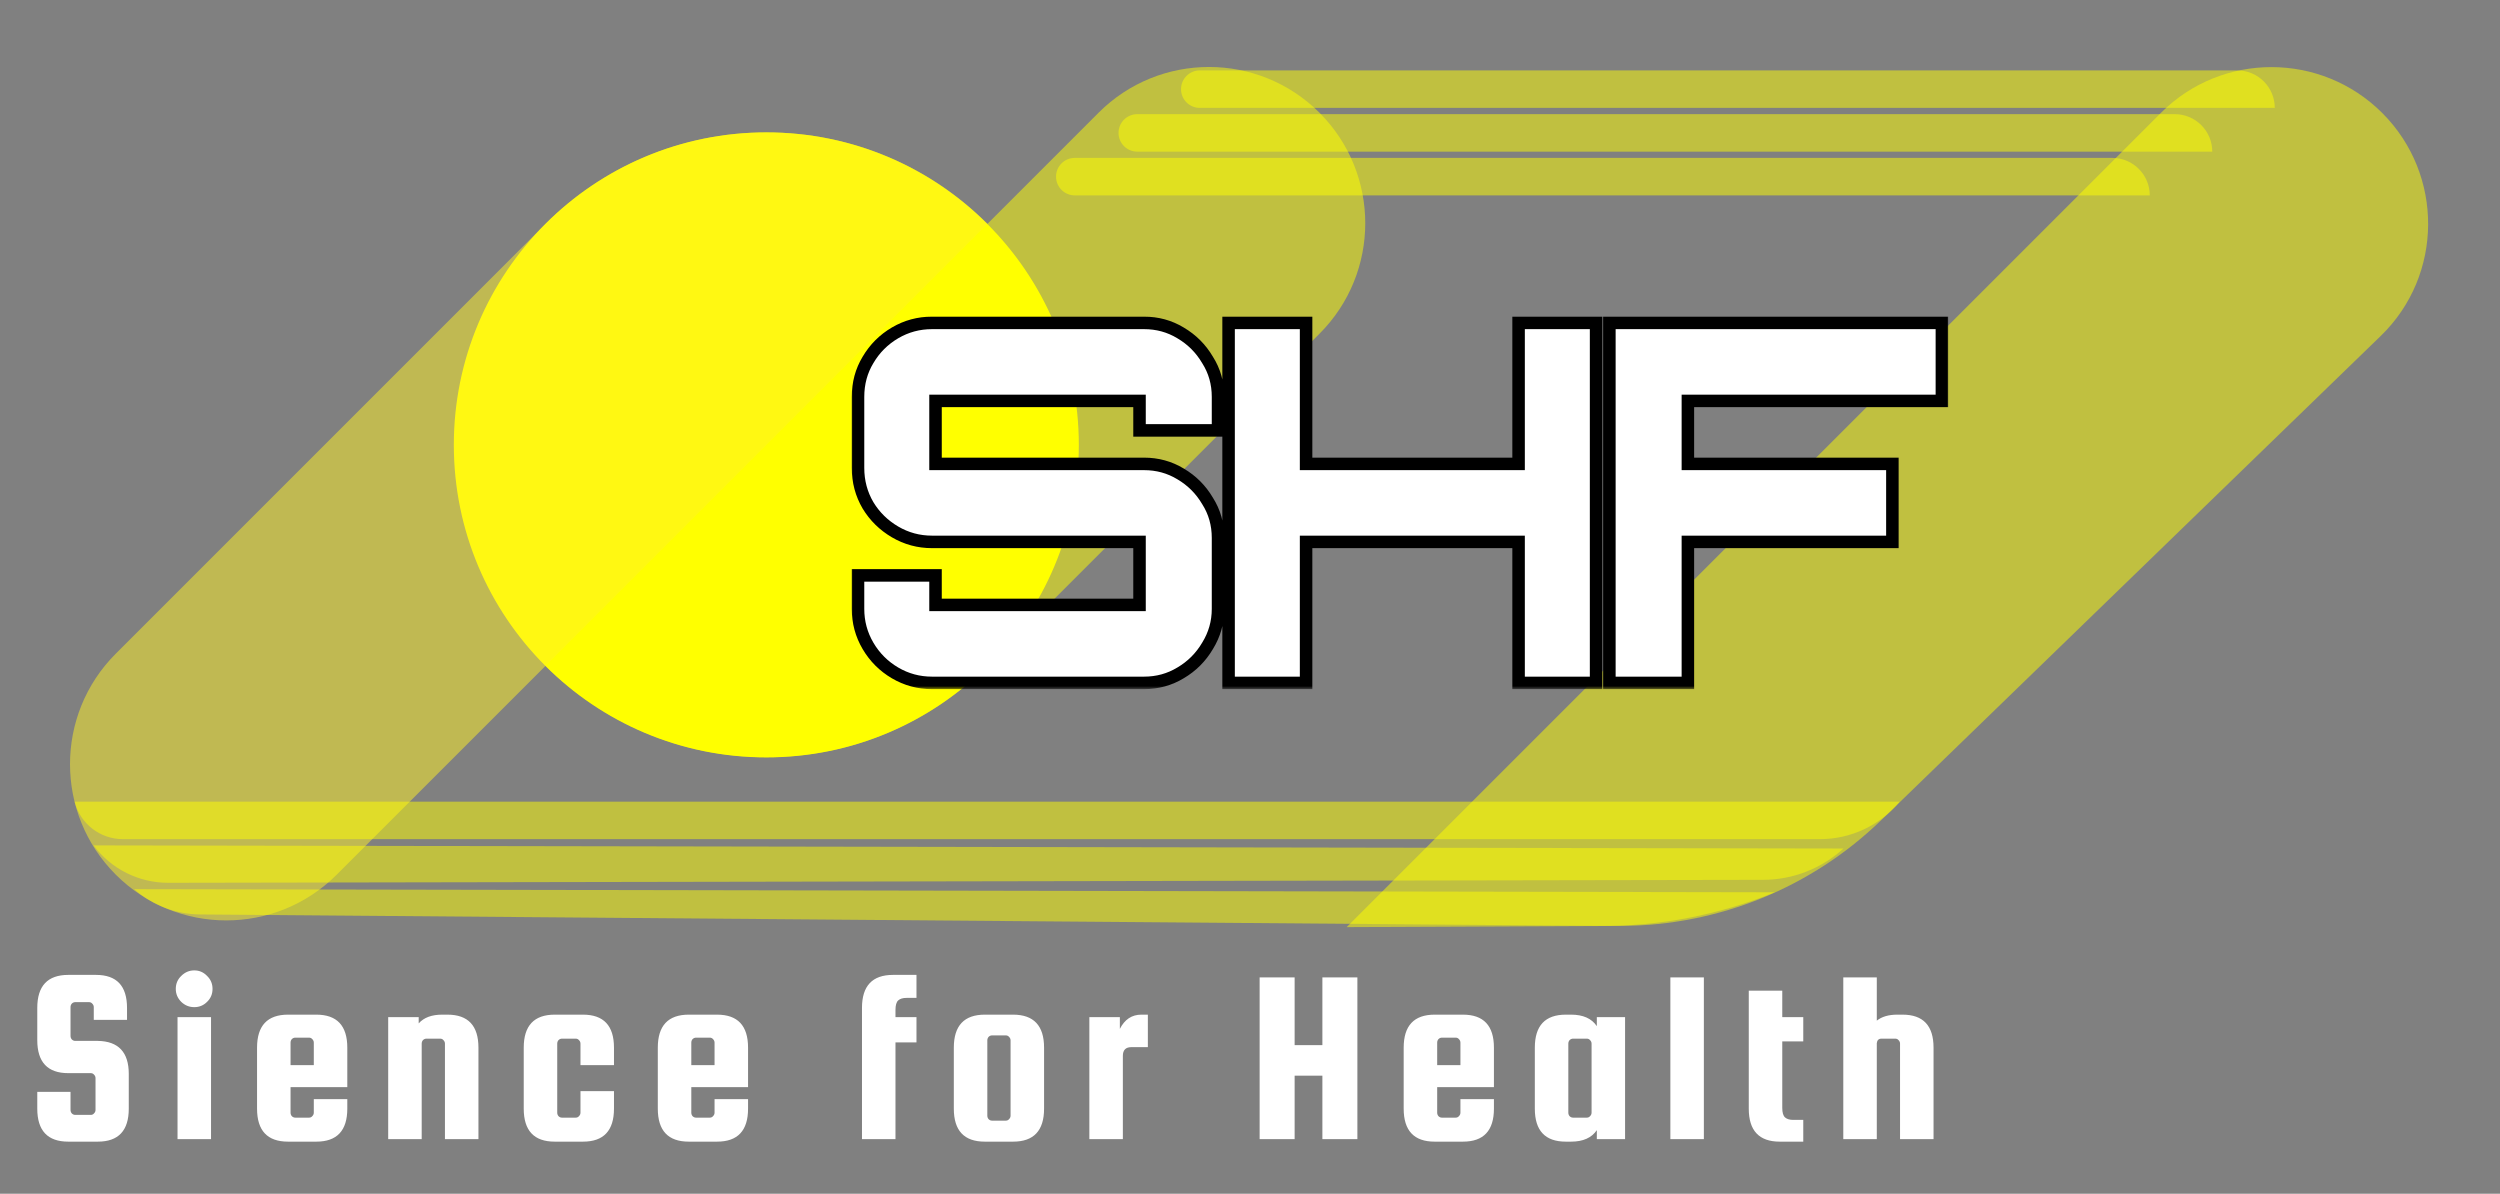
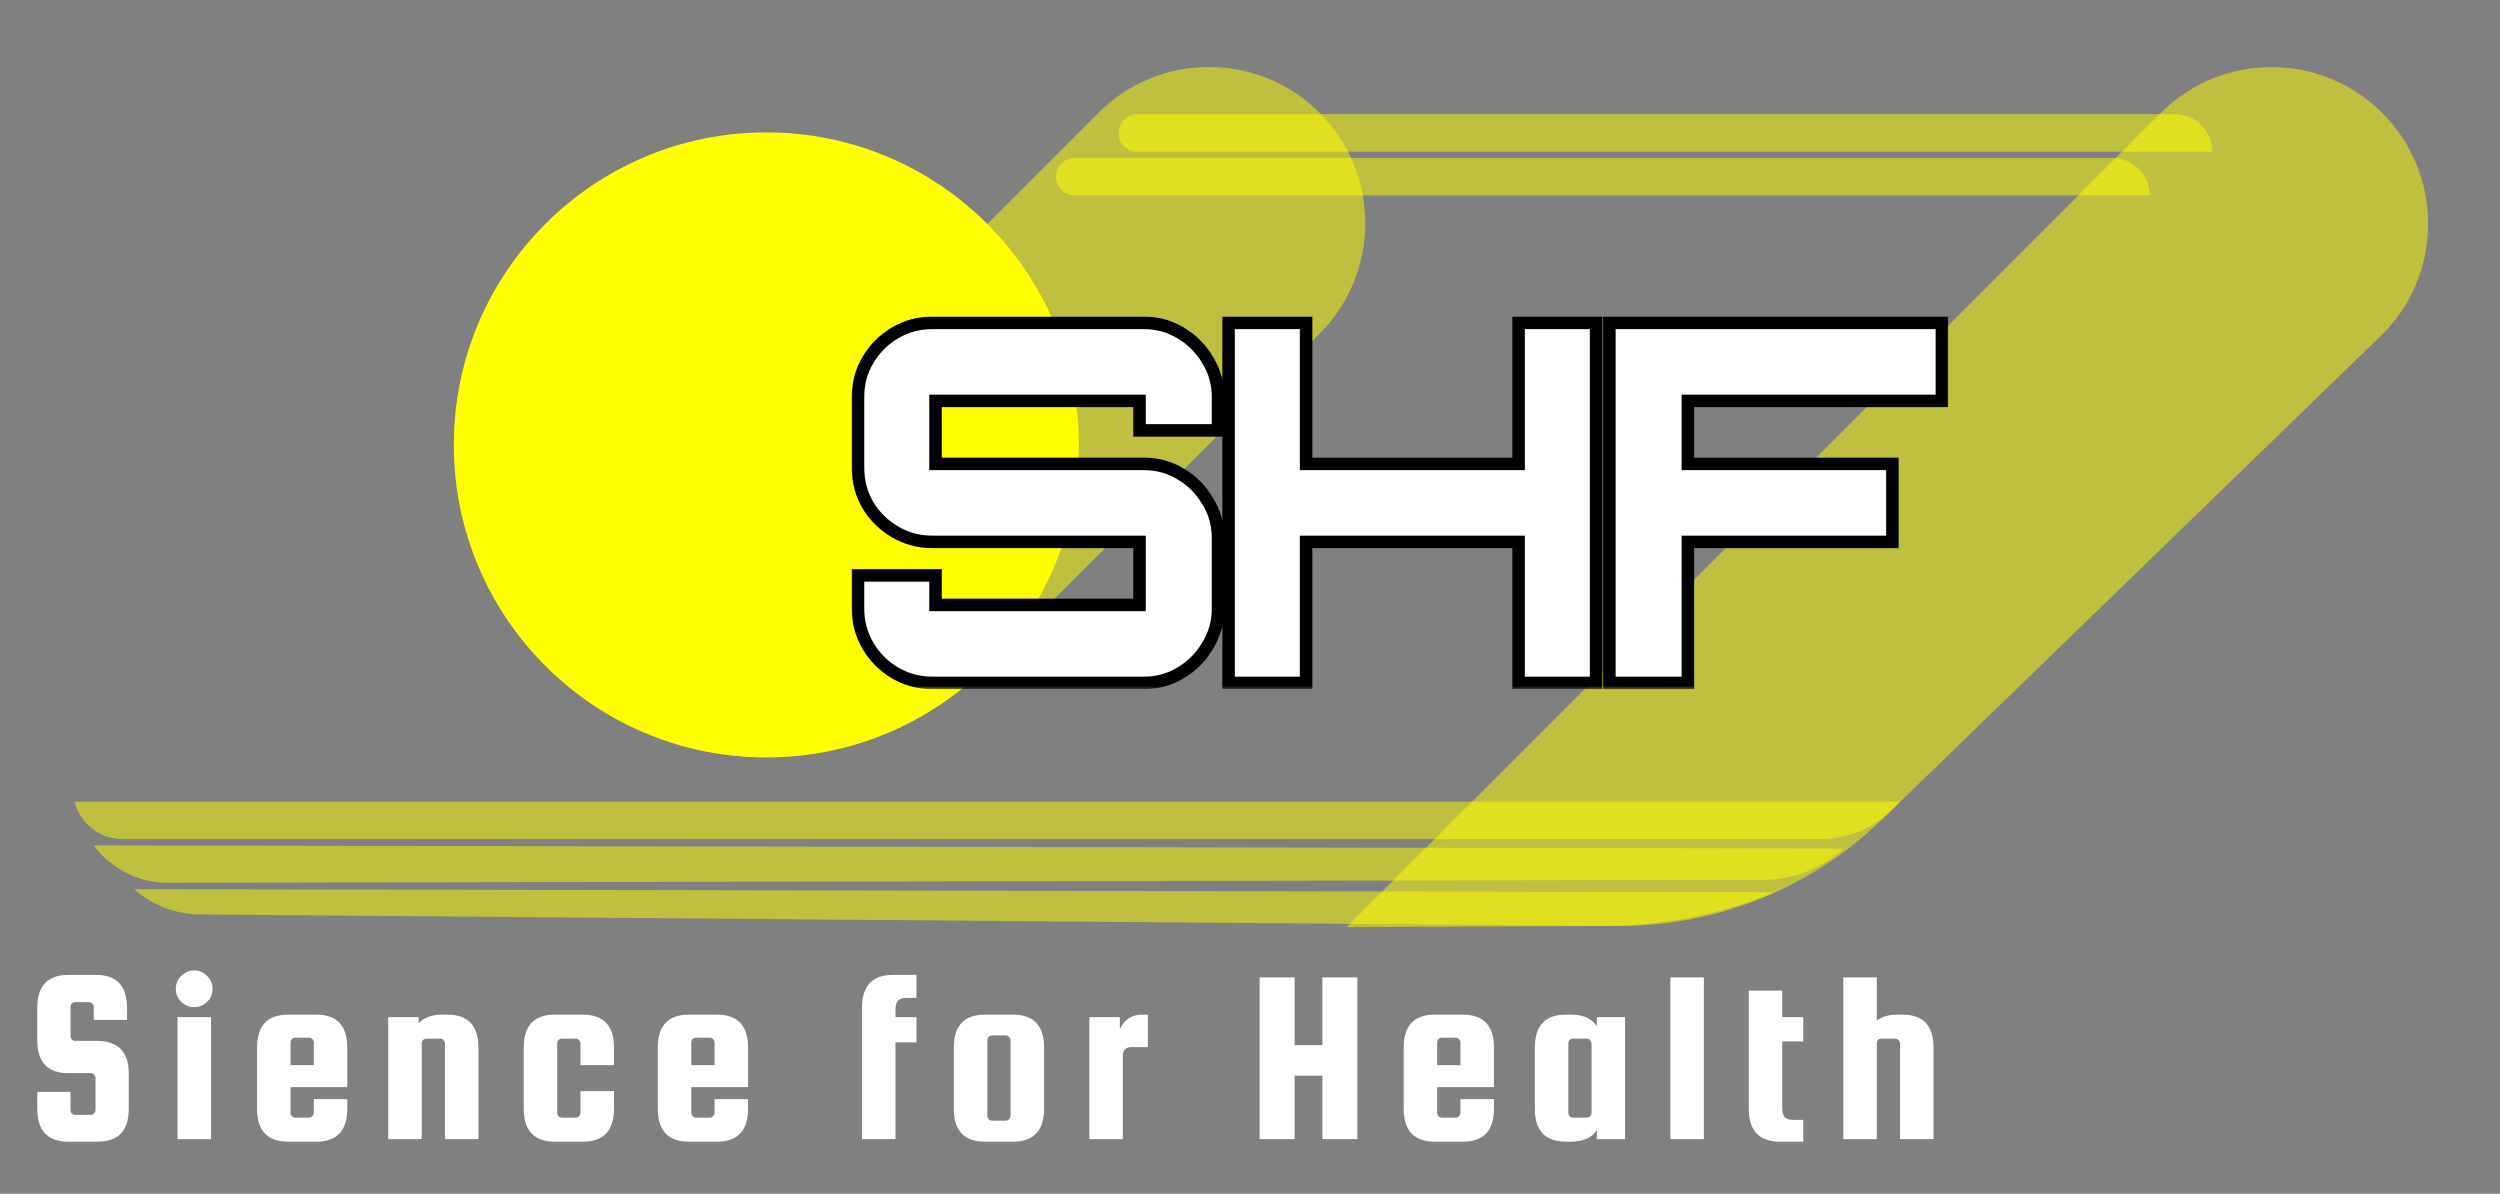
<svg xmlns="http://www.w3.org/2000/svg" width="400" height="191" viewBox="0 0 400 191" fill="none">
  <rect x="0" y="0" width="400" height="191" fill="#808080" stroke="none" />
  <circle cx="122.612" cy="71.184" r="50" fill="#FFFF00" />
-   <path d="M87.29 35.823C106.816 16.296 138.474 16.296 158 35.823L53.879 139.944C44.115 149.708 28.286 149.708 18.523 139.944C8.76 130.181 8.76 114.352 18.523 104.589L87.29 35.823Z" fill="#FFF224" fill-opacity="0.5" />
  <path d="M157.996 106.518C138.47 126.044 106.811 126.044 87.285 106.518L175.765 18.038C185.528 8.275 201.357 8.275 211.12 18.038C220.883 27.801 220.883 43.63 211.12 53.394L157.996 106.518Z" fill="#FFFF00" fill-opacity="0.5" />
-   <path d="M300.997 131.224C289.871 142.01 275.002 148.073 259.506 148.143L215.462 148.341L345.765 18.038C355.528 8.275 371.397 8.315 381.16 18.078C391.031 27.948 390.946 44.03 380.923 53.746L300.997 131.224Z" fill="#FFFF00" fill-opacity="0.5" />
-   <path d="M357.964 11.263C361.278 11.263 363.964 13.949 363.964 17.263L191.964 17.263C190.308 17.263 188.964 15.919 188.964 14.263C188.964 12.606 190.308 11.263 191.964 11.263L357.964 11.263Z" fill="#FFFF00" fill-opacity="0.5" />
+   <path d="M300.997 131.224C289.871 142.01 275.002 148.073 259.506 148.143L215.462 148.341L345.765 18.038C355.528 8.275 371.397 8.315 381.16 18.078C391.031 27.948 390.946 44.03 380.923 53.746Z" fill="#FFFF00" fill-opacity="0.5" />
  <path d="M347.964 18.263C351.278 18.263 353.964 20.949 353.964 24.263L181.964 24.263C180.308 24.263 178.964 22.919 178.964 21.263C178.964 19.606 180.308 18.263 181.964 18.263L347.964 18.263Z" fill="#FFFF00" fill-opacity="0.5" />
  <path d="M337.964 25.263C341.278 25.263 343.964 27.949 343.964 31.263L171.964 31.263C170.308 31.263 168.964 29.919 168.964 28.263C168.964 26.606 170.308 25.263 171.964 25.263L337.964 25.263Z" fill="#FFFF00" fill-opacity="0.5" />
  <path d="M303.964 128.263C300.811 132.063 296.13 134.263 291.191 134.263L19.657 134.263C16.014 134.263 12.833 131.793 11.931 128.263L303.964 128.263Z" fill="#FFFF00" fill-opacity="0.5" />
  <path d="M294.964 135.763C291.445 138.98 286.852 140.768 282.084 140.777L26.926 141.249C22.216 141.258 17.78 139.038 14.964 135.263L294.964 135.763Z" fill="#FFFF00" fill-opacity="0.5" />
  <path d="M283.964 142.763C275.086 146.394 265.575 148.223 255.984 148.144L31.985 146.312C28.104 146.281 24.365 144.842 21.464 142.263L283.964 142.763Z" fill="#FFFF00" fill-opacity="0.5" />
  <mask id="path-11-outside-1_1_3782" maskUnits="userSpaceOnUse" x="135.964" y="50.263" width="176" height="60" fill="black">
    <rect fill="white" x="135.964" y="50.263" width="176" height="60" />
-     <path d="M149.124 109.263C146.991 109.263 145.018 108.729 143.204 107.663C141.391 106.596 139.951 105.156 138.884 103.343C137.818 101.529 137.284 99.556 137.284 97.423V92.063H149.684V96.783H182.324V86.703H149.124C146.991 86.703 145.018 86.169 143.204 85.103C141.391 84.036 139.951 82.623 138.884 80.863C137.818 79.049 137.284 77.049 137.284 74.863V63.503C137.284 61.316 137.818 59.343 138.884 57.583C139.951 55.769 141.391 54.329 143.204 53.263C145.018 52.196 146.991 51.663 149.124 51.663H183.044C185.178 51.663 187.124 52.196 188.884 53.263C190.698 54.329 192.138 55.769 193.204 57.583C194.324 59.343 194.884 61.316 194.884 63.503V68.863H182.324V64.143H149.684V74.223H183.044C185.178 74.223 187.124 74.756 188.884 75.823C190.698 76.889 192.138 78.329 193.204 80.143C194.324 81.903 194.884 83.876 194.884 86.063V97.423C194.884 99.556 194.324 101.529 193.204 103.343C192.138 105.156 190.698 106.596 188.884 107.663C187.124 108.729 185.178 109.263 183.044 109.263H149.124ZM196.574 109.263V51.663H208.974V74.223H242.974V51.663H255.374V109.263H242.974V86.703H208.974V109.263H196.574ZM257.501 109.263V51.663H310.701V64.143H270.061V74.223H302.781V86.703H270.061V109.263H257.501Z" />
  </mask>
  <path d="M149.124 109.263C146.991 109.263 145.018 108.729 143.204 107.663C141.391 106.596 139.951 105.156 138.884 103.343C137.818 101.529 137.284 99.556 137.284 97.423V92.063H149.684V96.783H182.324V86.703H149.124C146.991 86.703 145.018 86.169 143.204 85.103C141.391 84.036 139.951 82.623 138.884 80.863C137.818 79.049 137.284 77.049 137.284 74.863V63.503C137.284 61.316 137.818 59.343 138.884 57.583C139.951 55.769 141.391 54.329 143.204 53.263C145.018 52.196 146.991 51.663 149.124 51.663H183.044C185.178 51.663 187.124 52.196 188.884 53.263C190.698 54.329 192.138 55.769 193.204 57.583C194.324 59.343 194.884 61.316 194.884 63.503V68.863H182.324V64.143H149.684V74.223H183.044C185.178 74.223 187.124 74.756 188.884 75.823C190.698 76.889 192.138 78.329 193.204 80.143C194.324 81.903 194.884 83.876 194.884 86.063V97.423C194.884 99.556 194.324 101.529 193.204 103.343C192.138 105.156 190.698 106.596 188.884 107.663C187.124 108.729 185.178 109.263 183.044 109.263H149.124ZM196.574 109.263V51.663H208.974V74.223H242.974V51.663H255.374V109.263H242.974V86.703H208.974V109.263H196.574ZM257.501 109.263V51.663H310.701V64.143H270.061V74.223H302.781V86.703H270.061V109.263H257.501Z" fill="white" />
  <path d="M143.204 107.663L143.711 106.801L143.204 107.663ZM138.884 103.343L138.022 103.85L138.884 103.343ZM137.284 92.063V91.063H136.284V92.063H137.284ZM149.684 92.063H150.684V91.063H149.684V92.063ZM149.684 96.783H148.684V97.783H149.684V96.783ZM182.324 96.783V97.783H183.324V96.783H182.324ZM182.324 86.703H183.324V85.703H182.324V86.703ZM143.204 85.103L143.711 84.241L143.204 85.103ZM138.884 80.863L138.022 81.37L138.029 81.381L138.884 80.863ZM138.884 57.583L139.74 58.101L139.746 58.09L138.884 57.583ZM143.204 53.263L142.697 52.401H142.697L143.204 53.263ZM188.884 53.263L188.366 54.118L188.377 54.125L188.884 53.263ZM193.204 57.583L192.342 58.09L192.351 58.105L192.361 58.12L193.204 57.583ZM194.884 68.863V69.863H195.884V68.863H194.884ZM182.324 68.863H181.324V69.863H182.324V68.863ZM182.324 64.143H183.324V63.143H182.324V64.143ZM149.684 64.143V63.143H148.684V64.143H149.684ZM149.684 74.223H148.684V75.223H149.684V74.223ZM188.884 75.823L188.366 76.678L188.377 76.685L188.884 75.823ZM193.204 80.143L192.342 80.65L192.351 80.665L192.361 80.68L193.204 80.143ZM193.204 103.343L192.354 102.817L192.348 102.826L192.342 102.836L193.204 103.343ZM188.884 107.663L188.377 106.801L188.366 106.807L188.884 107.663ZM149.124 108.263C147.167 108.263 145.369 107.776 143.711 106.801L142.697 108.525C144.667 109.683 146.815 110.263 149.124 110.263V108.263ZM143.711 106.801C142.045 105.82 140.727 104.502 139.746 102.836L138.022 103.85C139.175 105.81 140.737 107.372 142.697 108.525L143.711 106.801ZM139.746 102.836C138.771 101.178 138.284 99.38 138.284 97.423H136.284C136.284 99.732 136.864 101.88 138.022 103.85L139.746 102.836ZM138.284 97.423V92.063H136.284V97.423H138.284ZM137.284 93.063H149.684V91.063H137.284V93.063ZM148.684 92.063V96.783H150.684V92.063H148.684ZM149.684 97.783H182.324V95.783H149.684V97.783ZM183.324 96.783V86.703H181.324V96.783H183.324ZM182.324 85.703H149.124V87.703H182.324V85.703ZM149.124 85.703C147.167 85.703 145.369 85.216 143.711 84.241L142.697 85.965C144.667 87.123 146.815 87.703 149.124 87.703V85.703ZM143.711 84.241C142.037 83.256 140.718 81.96 139.74 80.344L138.029 81.381C139.184 83.286 140.745 84.816 142.697 85.965L143.711 84.241ZM139.746 80.356C138.774 78.702 138.284 76.878 138.284 74.863H136.284C136.284 77.22 136.862 79.397 138.022 81.37L139.746 80.356ZM138.284 74.863V63.503H136.284V74.863H138.284ZM138.284 63.503C138.284 61.487 138.774 59.695 139.74 58.101L138.029 57.064C136.862 58.991 136.284 61.145 136.284 63.503H138.284ZM139.746 58.09C140.727 56.423 142.045 55.105 143.711 54.125L142.697 52.401C140.737 53.554 139.175 55.116 138.022 57.076L139.746 58.09ZM143.711 54.125C145.369 53.15 147.167 52.663 149.124 52.663V50.663C146.815 50.663 144.667 51.242 142.697 52.401L143.711 54.125ZM149.124 52.663H183.044V50.663H149.124V52.663ZM183.044 52.663C185.002 52.663 186.768 53.15 188.366 54.118L189.403 52.407C187.48 51.242 185.353 50.663 183.044 50.663V52.663ZM188.377 54.125C190.044 55.105 191.362 56.423 192.342 58.09L194.066 57.076C192.913 55.116 191.351 53.554 189.391 52.401L188.377 54.125ZM192.361 58.12C193.374 59.711 193.884 61.497 193.884 63.503H195.884C195.884 61.136 195.275 58.974 194.048 57.046L192.361 58.12ZM193.884 63.503V68.863H195.884V63.503H193.884ZM194.884 67.863H182.324V69.863H194.884V67.863ZM183.324 68.863V64.143H181.324V68.863H183.324ZM182.324 63.143H149.684V65.143H182.324V63.143ZM148.684 64.143V74.223H150.684V64.143H148.684ZM149.684 75.223H183.044V73.223H149.684V75.223ZM183.044 75.223C185.002 75.223 186.768 75.71 188.366 76.678L189.403 74.968C187.48 73.802 185.353 73.223 183.044 73.223V75.223ZM188.377 76.685C190.044 77.665 191.362 78.983 192.342 80.65L194.066 79.636C192.913 77.676 191.351 76.114 189.391 74.961L188.377 76.685ZM192.361 80.68C193.374 82.271 193.884 84.057 193.884 86.063H195.884C195.884 83.695 195.275 81.534 194.048 79.606L192.361 80.68ZM193.884 86.063V97.423H195.884V86.063H193.884ZM193.884 97.423C193.884 99.371 193.376 101.162 192.354 102.817L194.055 103.868C195.273 101.897 195.884 99.742 195.884 97.423H193.884ZM192.342 102.836C191.362 104.502 190.044 105.82 188.377 106.801L189.391 108.525C191.351 107.372 192.913 105.81 194.066 103.85L192.342 102.836ZM188.366 106.807C186.768 107.776 185.002 108.263 183.044 108.263V110.263C185.353 110.263 187.48 109.683 189.403 108.518L188.366 106.807ZM183.044 108.263H149.124V110.263H183.044V108.263ZM196.574 109.263H195.574V110.263H196.574V109.263ZM196.574 51.663V50.663H195.574V51.663H196.574ZM208.974 51.663H209.974V50.663H208.974V51.663ZM208.974 74.223H207.974V75.223H208.974V74.223ZM242.974 74.223V75.223H243.974V74.223H242.974ZM242.974 51.663V50.663H241.974V51.663H242.974ZM255.374 51.663H256.374V50.663H255.374V51.663ZM255.374 109.263V110.263H256.374V109.263H255.374ZM242.974 109.263H241.974V110.263H242.974V109.263ZM242.974 86.703H243.974V85.703H242.974V86.703ZM208.974 86.703V85.703H207.974V86.703H208.974ZM208.974 109.263V110.263H209.974V109.263H208.974ZM197.574 109.263V51.663H195.574V109.263H197.574ZM196.574 52.663H208.974V50.663H196.574V52.663ZM207.974 51.663V74.223H209.974V51.663H207.974ZM208.974 75.223H242.974V73.223H208.974V75.223ZM243.974 74.223V51.663H241.974V74.223H243.974ZM242.974 52.663H255.374V50.663H242.974V52.663ZM254.374 51.663V109.263H256.374V51.663H254.374ZM255.374 108.263H242.974V110.263H255.374V108.263ZM243.974 109.263V86.703H241.974V109.263H243.974ZM242.974 85.703H208.974V87.703H242.974V85.703ZM207.974 86.703V109.263H209.974V86.703H207.974ZM208.974 108.263H196.574V110.263H208.974V108.263ZM257.501 109.263H256.501V110.263H257.501V109.263ZM257.501 51.663V50.663H256.501V51.663H257.501ZM310.701 51.663H311.701V50.663H310.701V51.663ZM310.701 64.143V65.143H311.701V64.143H310.701ZM270.061 64.143V63.143H269.061V64.143H270.061ZM270.061 74.223H269.061V75.223H270.061V74.223ZM302.781 74.223H303.781V73.223H302.781V74.223ZM302.781 86.703V87.703H303.781V86.703H302.781ZM270.061 86.703V85.703H269.061V86.703H270.061ZM270.061 109.263V110.263H271.061V109.263H270.061ZM258.501 109.263V51.663H256.501V109.263H258.501ZM257.501 52.663H310.701V50.663H257.501V52.663ZM309.701 51.663V64.143H311.701V51.663H309.701ZM310.701 63.143H270.061V65.143H310.701V63.143ZM269.061 64.143V74.223H271.061V64.143H269.061ZM270.061 75.223H302.781V73.223H270.061V75.223ZM301.781 74.223V86.703H303.781V74.223H301.781ZM302.781 85.703H270.061V87.703H302.781V85.703ZM269.061 86.703V109.263H271.061V86.703H269.061ZM270.061 108.263H257.501V110.263H270.061V108.263Z" fill="black" mask="url(#path-11-outside-1_1_3782)" />
  <path d="M20.324 163.183H15.004V161.143C15.004 160.93 14.924 160.743 14.764 160.583C14.631 160.423 14.458 160.343 14.244 160.343H12.044C11.831 160.343 11.644 160.423 11.484 160.583C11.351 160.743 11.284 160.93 11.284 161.143V165.743C11.284 165.957 11.351 166.143 11.484 166.303C11.644 166.463 11.831 166.543 12.044 166.543H15.644C18.951 166.597 20.604 168.357 20.604 171.823V177.383C20.604 180.903 18.951 182.663 15.644 182.663H10.924C7.618 182.663 5.964 180.903 5.964 177.383V174.703H11.284V177.583C11.284 177.797 11.351 177.983 11.484 178.143C11.644 178.303 11.831 178.383 12.044 178.383H14.524C14.738 178.383 14.911 178.303 15.044 178.143C15.204 177.983 15.284 177.797 15.284 177.583V172.503C15.284 172.29 15.204 172.103 15.044 171.943C14.911 171.783 14.738 171.703 14.524 171.703H10.924C7.618 171.703 5.964 169.943 5.964 166.423V161.263C5.964 157.743 7.618 155.983 10.924 155.983H15.364C18.671 155.983 20.324 157.743 20.324 161.263V163.183ZM33.125 160.303C32.565 160.863 31.885 161.143 31.085 161.143C30.285 161.143 29.591 160.863 29.005 160.303C28.418 159.717 28.125 159.023 28.125 158.223C28.125 157.397 28.418 156.703 29.005 156.143C29.591 155.557 30.285 155.263 31.085 155.263C31.885 155.263 32.565 155.557 33.125 156.143C33.711 156.703 34.005 157.397 34.005 158.223C34.005 159.05 33.711 159.743 33.125 160.303ZM28.405 182.263V162.743H33.765V182.263H28.405ZM50.608 162.343C53.915 162.343 55.568 164.103 55.568 167.623V173.943H46.488V178.023C46.488 178.237 46.555 178.423 46.688 178.583C46.848 178.743 47.035 178.823 47.248 178.823H49.448C49.662 178.823 49.835 178.743 49.968 178.583C50.128 178.423 50.208 178.237 50.208 178.023V175.863H55.568V177.383C55.568 180.903 53.915 182.663 50.608 182.663H46.088C42.782 182.663 41.128 180.903 41.128 177.383V167.623C41.128 164.103 42.782 162.343 46.088 162.343H50.608ZM46.488 170.423H50.208V166.823C50.208 166.61 50.128 166.423 49.968 166.263C49.835 166.103 49.662 166.023 49.448 166.023H47.248C47.035 166.023 46.848 166.103 46.688 166.263C46.555 166.423 46.488 166.61 46.488 166.823V170.423ZM67.471 182.263H62.111V162.743H66.991V163.743C67.818 162.81 69.071 162.343 70.751 162.343H71.591C74.898 162.343 76.551 164.103 76.551 167.623V182.263H71.191V166.983C71.191 166.77 71.111 166.583 70.951 166.423C70.818 166.263 70.645 166.183 70.431 166.183H68.231C68.018 166.183 67.831 166.263 67.671 166.423C67.538 166.583 67.471 166.77 67.471 166.983V182.263ZM98.237 170.423H92.877V166.983C92.877 166.77 92.797 166.583 92.637 166.423C92.504 166.263 92.331 166.183 92.117 166.183H89.917C89.704 166.183 89.517 166.263 89.357 166.423C89.224 166.583 89.157 166.77 89.157 166.983V178.023C89.157 178.237 89.224 178.423 89.357 178.583C89.517 178.743 89.704 178.823 89.917 178.823H92.117C92.331 178.823 92.504 178.743 92.637 178.583C92.797 178.423 92.877 178.237 92.877 178.023V174.583H98.237V177.383C98.237 180.903 96.584 182.663 93.277 182.663H88.757C85.451 182.663 83.797 180.903 83.797 177.383V167.623C83.797 164.103 85.451 162.343 88.757 162.343H93.277C96.584 162.343 98.237 164.103 98.237 167.623V170.423ZM114.729 162.343C118.035 162.343 119.689 164.103 119.689 167.623V173.943H110.609V178.023C110.609 178.237 110.675 178.423 110.809 178.583C110.969 178.743 111.155 178.823 111.369 178.823H113.569C113.782 178.823 113.955 178.743 114.089 178.583C114.249 178.423 114.329 178.237 114.329 178.023V175.863H119.689V177.383C119.689 180.903 118.035 182.663 114.729 182.663H110.209C106.902 182.663 105.249 180.903 105.249 177.383V167.623C105.249 164.103 106.902 162.343 110.209 162.343H114.729ZM110.609 170.423H114.329V166.823C114.329 166.61 114.249 166.423 114.089 166.263C113.955 166.103 113.782 166.023 113.569 166.023H111.369C111.155 166.023 110.969 166.103 110.809 166.263C110.675 166.423 110.609 166.61 110.609 166.823V170.423ZM145.037 159.663C144.451 159.663 144.011 159.797 143.717 160.063C143.424 160.33 143.277 160.837 143.277 161.583V162.743H146.637V166.783H143.277V182.263H137.917V161.263C137.917 157.743 139.571 155.983 142.877 155.983H146.637V159.663H145.037ZM167.051 167.623V177.383C167.051 180.903 165.398 182.663 162.091 182.663H157.571C154.265 182.663 152.611 180.903 152.611 177.383V167.623C152.611 164.103 154.265 162.343 157.571 162.343H162.091C165.398 162.343 167.051 164.103 167.051 167.623ZM161.691 178.503V166.463C161.691 166.25 161.611 166.063 161.451 165.903C161.318 165.743 161.145 165.663 160.931 165.663H158.731C158.518 165.663 158.331 165.743 158.171 165.903C158.038 166.063 157.971 166.25 157.971 166.463V178.503C157.971 178.717 158.038 178.903 158.171 179.063C158.331 179.223 158.518 179.303 158.731 179.303H160.931C161.145 179.303 161.318 179.223 161.451 179.063C161.611 178.903 161.691 178.717 161.691 178.503ZM182.617 162.343H183.657V167.543H181.017C180.11 167.543 179.657 168.01 179.657 168.943V182.263H174.297V162.743H179.177V164.623C179.95 163.103 181.097 162.343 182.617 162.343ZM207.141 172.103V182.263H201.541V156.383H207.141V167.223H211.581V156.383H217.181V182.263H211.581V172.103H207.141ZM234.069 162.343C237.376 162.343 239.029 164.103 239.029 167.623V173.943H229.949V178.023C229.949 178.237 230.016 178.423 230.149 178.583C230.309 178.743 230.496 178.823 230.709 178.823H232.909C233.123 178.823 233.296 178.743 233.429 178.583C233.589 178.423 233.669 178.237 233.669 178.023V175.863H239.029V177.383C239.029 180.903 237.376 182.663 234.069 182.663H229.549C226.243 182.663 224.589 180.903 224.589 177.383V167.623C224.589 164.103 226.243 162.343 229.549 162.343H234.069ZM229.949 170.423H233.669V166.823C233.669 166.61 233.589 166.423 233.429 166.263C233.296 166.103 233.123 166.023 232.909 166.023H230.709C230.496 166.023 230.309 166.103 230.149 166.263C230.016 166.423 229.949 166.61 229.949 166.823V170.423ZM255.492 162.743H260.012V182.263H255.492V180.823C254.666 182.05 253.292 182.663 251.372 182.663H250.532C247.226 182.663 245.572 180.903 245.572 177.383V167.623C245.572 164.103 247.226 162.343 250.532 162.343H251.372C253.292 162.343 254.666 162.957 255.492 164.183V162.743ZM254.652 178.023V166.983C254.652 166.77 254.572 166.583 254.412 166.423C254.279 166.263 254.106 166.183 253.892 166.183H251.692C251.479 166.183 251.292 166.263 251.132 166.423C250.999 166.583 250.932 166.77 250.932 166.983V178.023C250.932 178.237 250.999 178.423 251.132 178.583C251.292 178.743 251.479 178.823 251.692 178.823H253.892C254.106 178.823 254.279 178.743 254.412 178.583C254.572 178.423 254.652 178.237 254.652 178.023ZM272.618 182.263H267.258V156.383H272.618V182.263ZM286.923 179.183H288.523V182.663H284.763C281.457 182.663 279.803 180.903 279.803 177.383V158.503H285.163V162.743H288.523V166.623H285.163V177.263C285.163 178.01 285.31 178.517 285.603 178.783C285.897 179.05 286.337 179.183 286.923 179.183ZM300.287 182.263H294.927V156.383H300.287V163.303C301.087 162.663 302.18 162.343 303.567 162.343H304.407C307.714 162.343 309.367 164.103 309.367 167.623V182.263H304.007V166.983C304.007 166.77 303.927 166.583 303.767 166.423C303.634 166.263 303.46 166.183 303.247 166.183H301.047C300.594 166.183 300.34 166.423 300.287 166.903V182.263Z" fill="white" />
</svg>